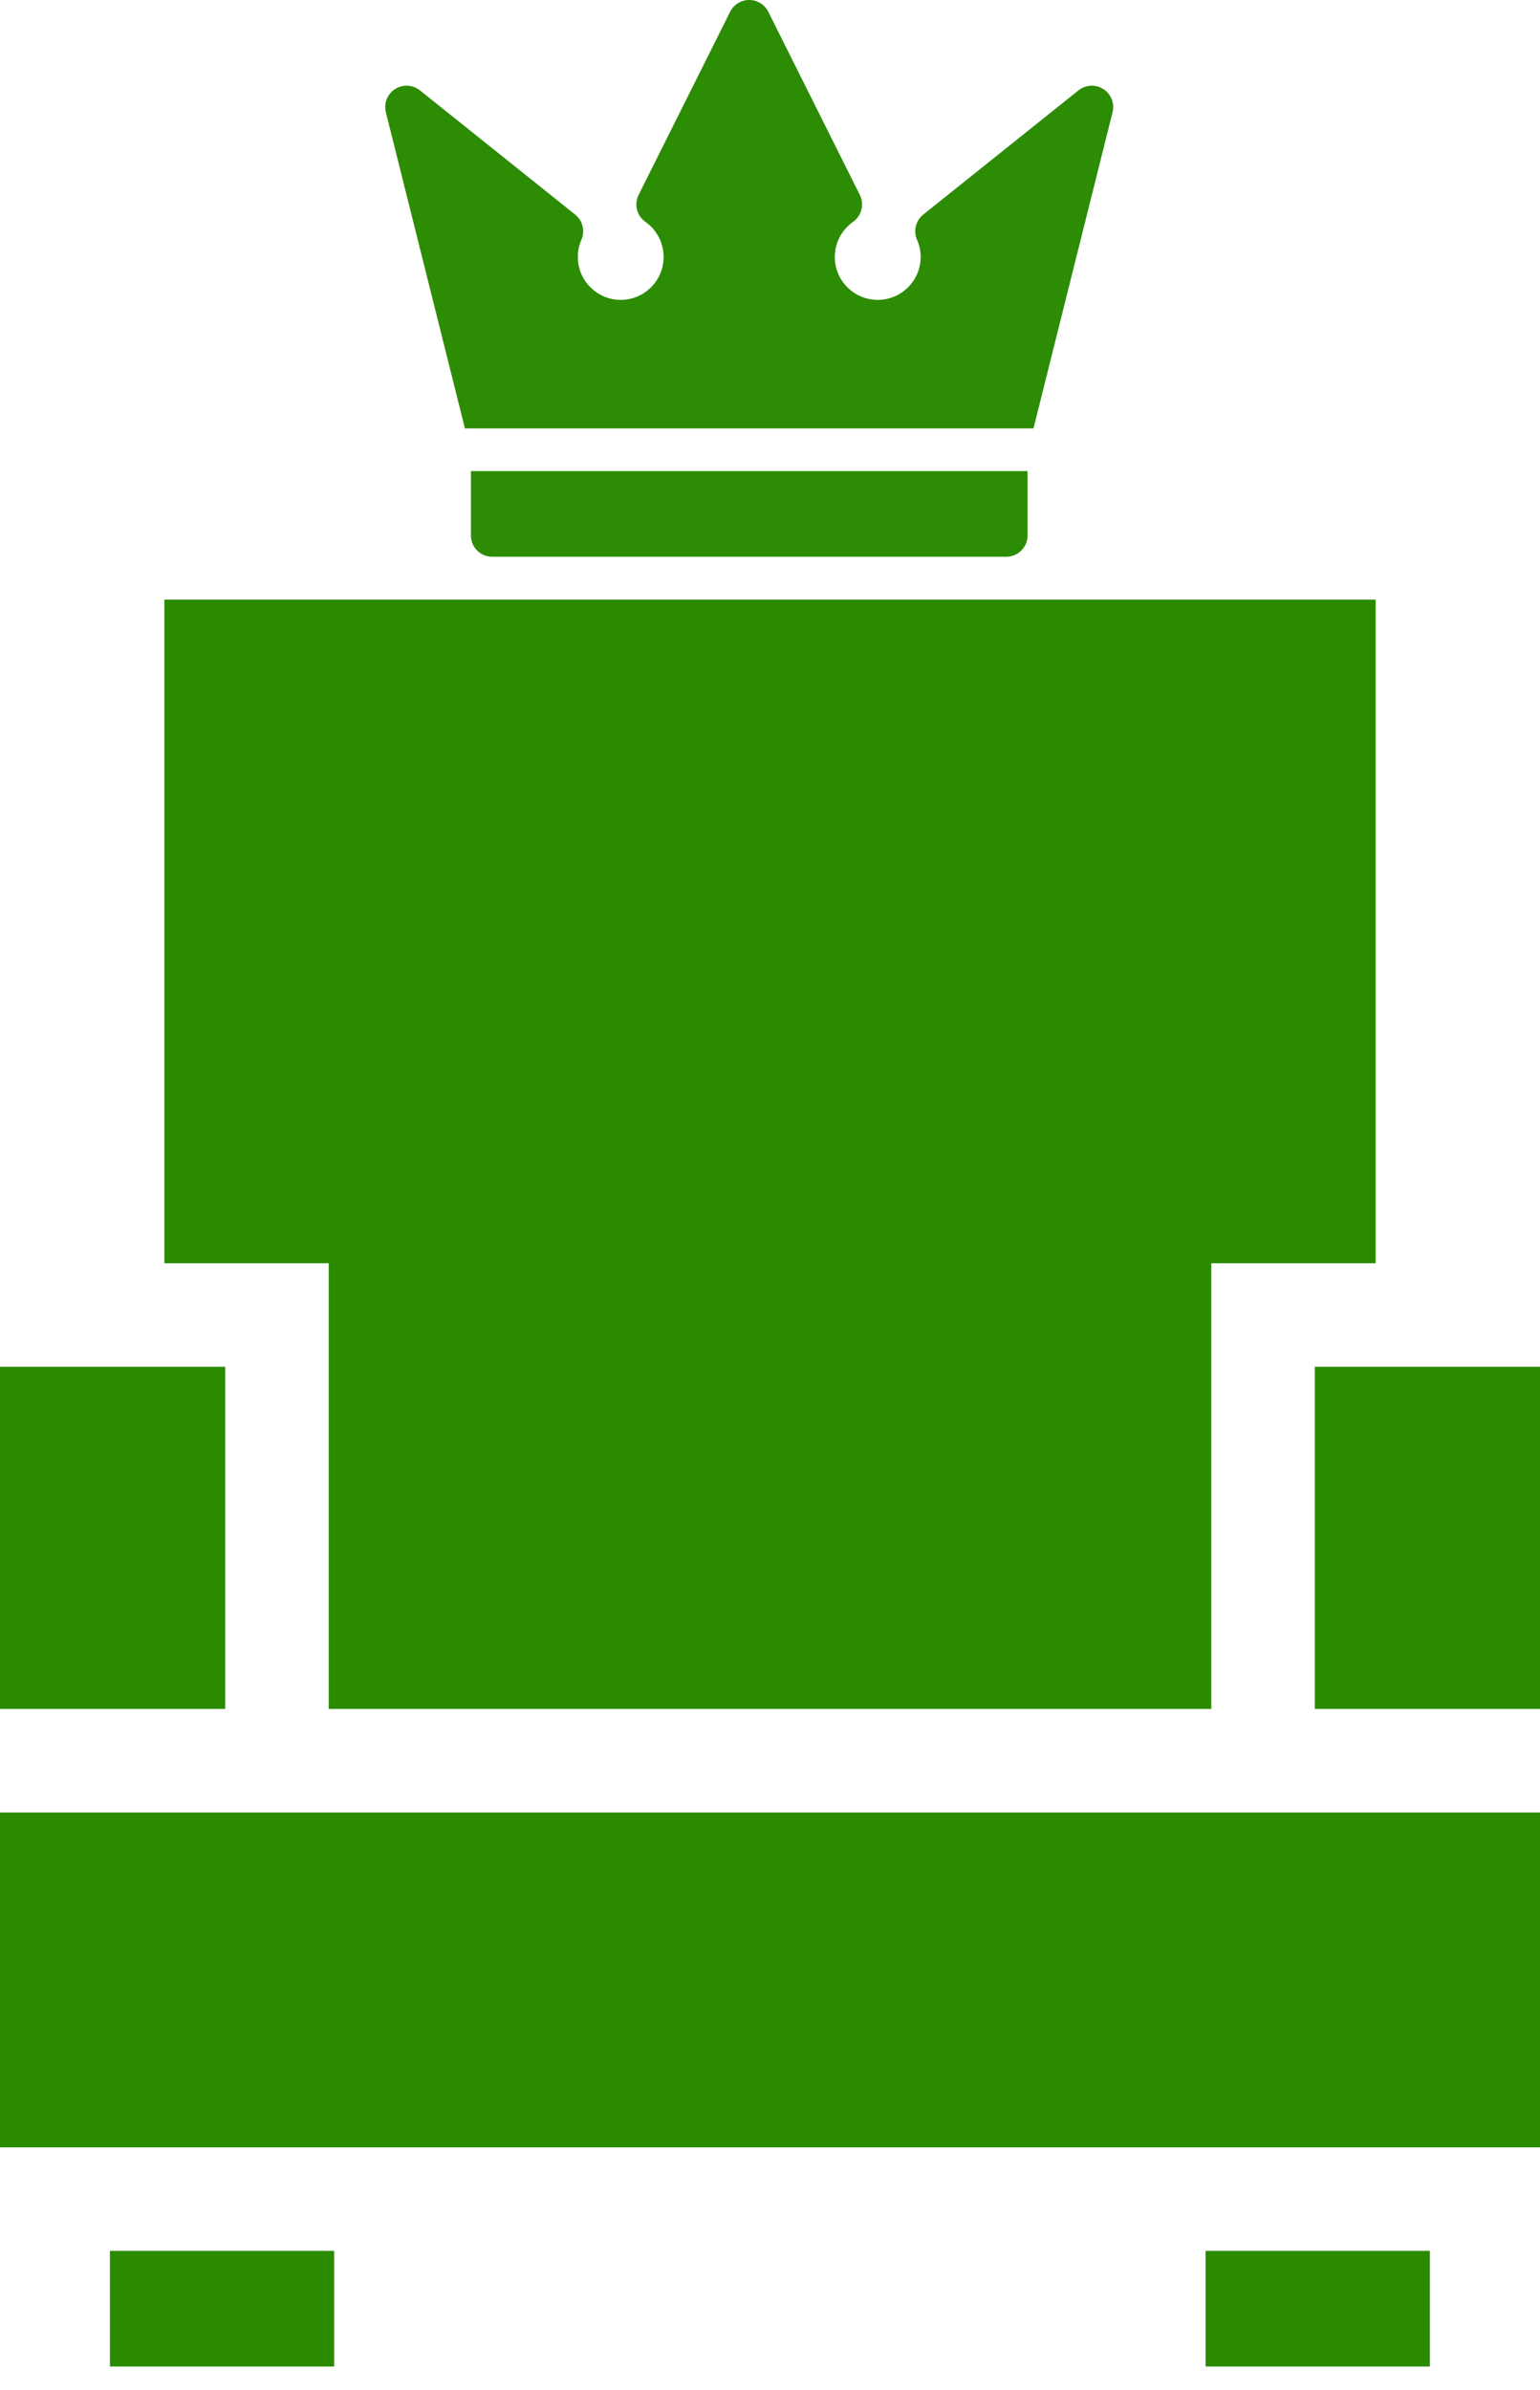
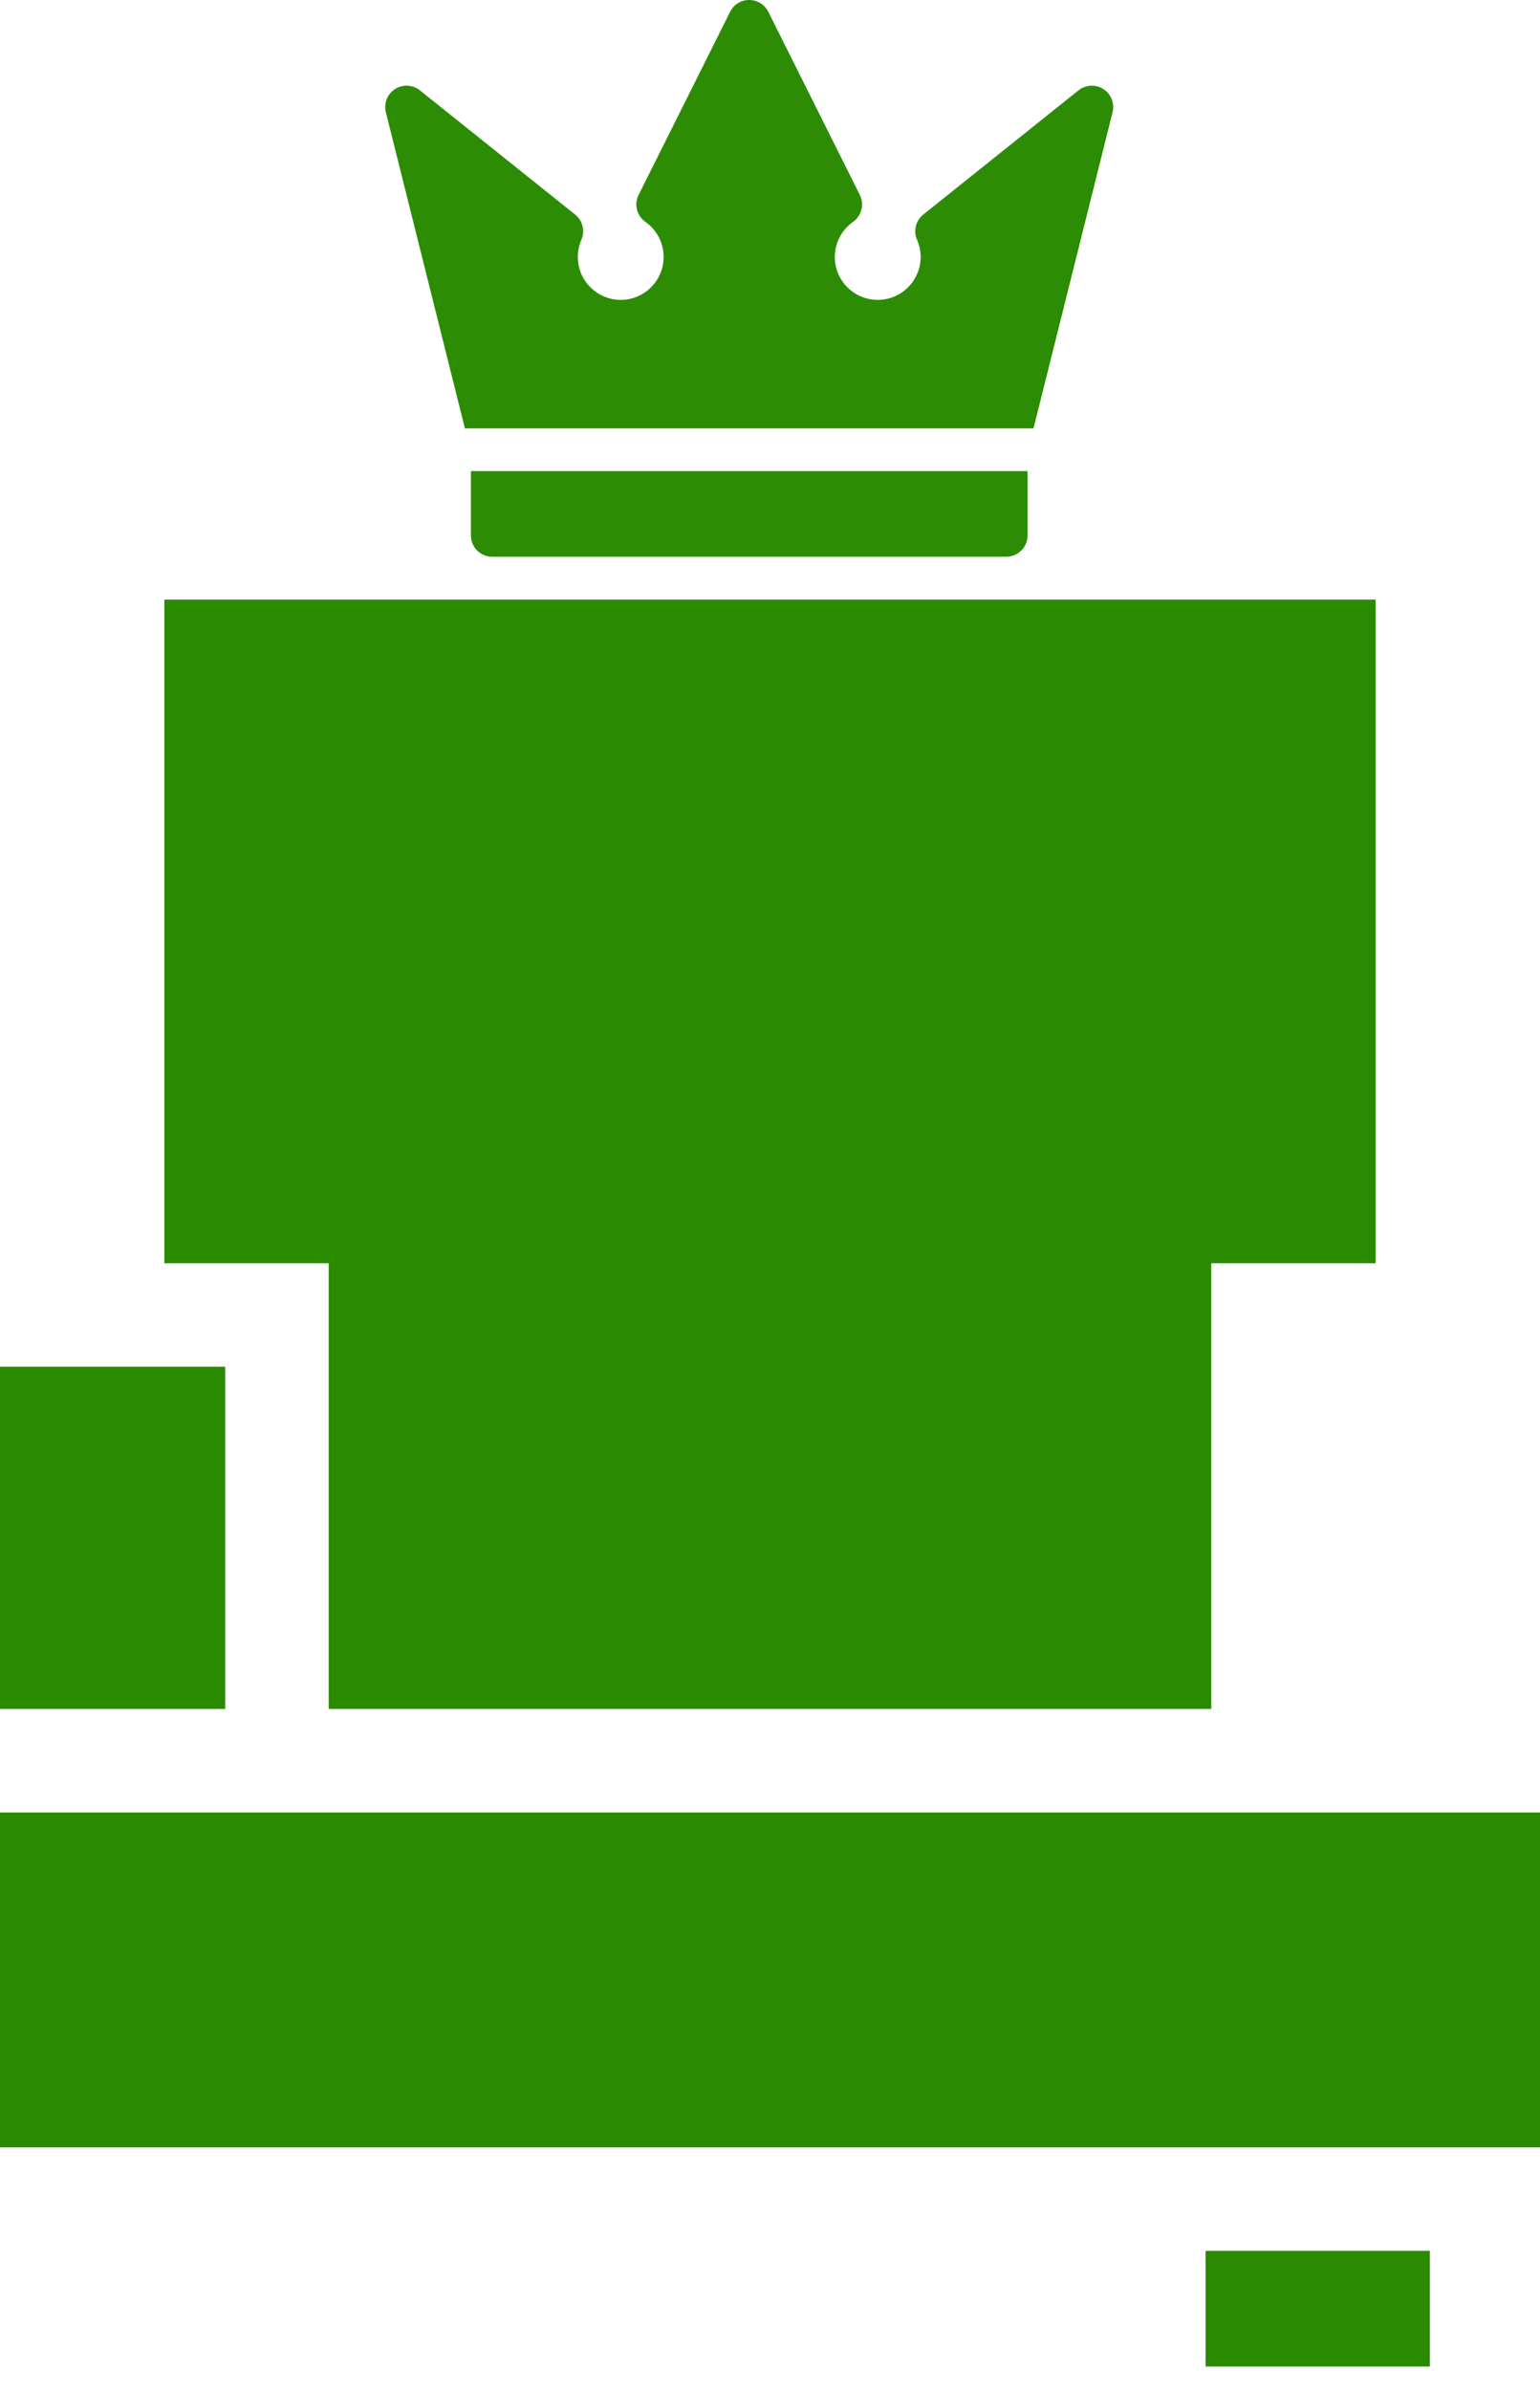
<svg xmlns="http://www.w3.org/2000/svg" width="29" height="45" viewBox="0 0 29 45" fill="none">
  <path d="M4.241 25.732H0V32.174H4.241V25.732Z" fill="#2A8B01" />
  <path d="M3.095 11.289V23.783H6.19V32.174H22.81V23.783H25.905V11.289H3.095Z" fill="#2A8B01" />
-   <path d="M6.293 42.377H2.07V44.554H6.293V42.377Z" fill="#2A8B01" />
  <path d="M26.926 42.377H22.703V44.554H26.926V42.377Z" fill="#2A8B01" />
-   <path d="M29 25.732H24.759V32.174H29V25.732Z" fill="#2A8B01" />
  <path d="M29 34.124H0V40.428H29V34.124Z" fill="#2A8B01" />
  <g opacity="0.99">
    <path d="M8.868 8.869V10.081C8.868 10.303 9.047 10.482 9.269 10.482H18.948C19.17 10.482 19.35 10.303 19.35 10.081V8.869H8.868Z" fill="#2A8B01" />
    <path d="M20.778 1.677C20.633 1.584 20.445 1.594 20.31 1.701L17.386 4.04C17.244 4.154 17.196 4.348 17.269 4.515C17.314 4.617 17.337 4.726 17.337 4.838C17.337 5.283 16.974 5.646 16.528 5.646C16.083 5.646 15.72 5.283 15.72 4.838C15.72 4.576 15.848 4.328 16.064 4.177C16.226 4.062 16.28 3.847 16.191 3.669L14.468 0.222C14.4 0.086 14.261 0 14.108 0C13.956 0 13.817 0.086 13.749 0.222L12.026 3.669C11.937 3.847 11.991 4.062 12.154 4.177C12.369 4.328 12.497 4.576 12.497 4.838C12.497 5.283 12.134 5.646 11.689 5.646C11.243 5.646 10.881 5.283 10.881 4.838C10.881 4.726 10.903 4.617 10.948 4.515C11.021 4.348 10.973 4.154 10.831 4.04L7.907 1.701C7.772 1.593 7.584 1.584 7.439 1.677C7.294 1.77 7.225 1.945 7.266 2.112L8.755 8.066H19.462L20.951 2.112C20.992 1.945 20.923 1.77 20.778 1.677Z" fill="#2A8B01" />
  </g>
</svg>